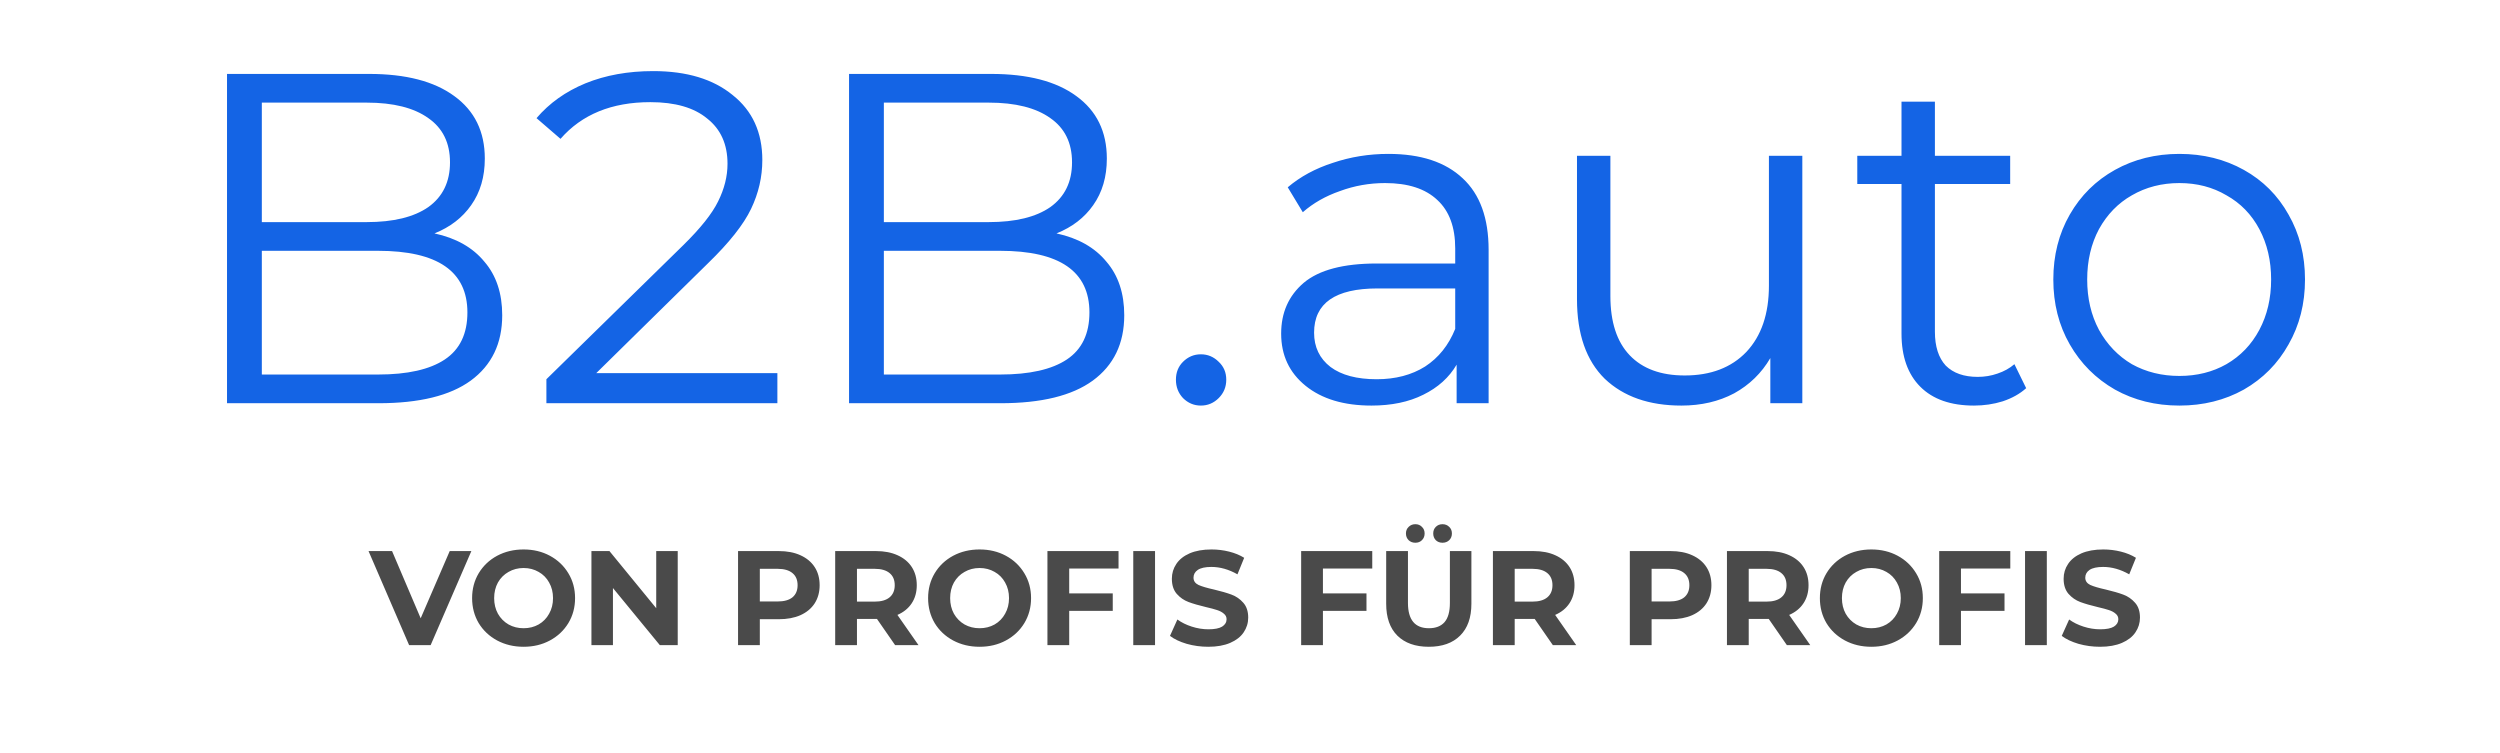
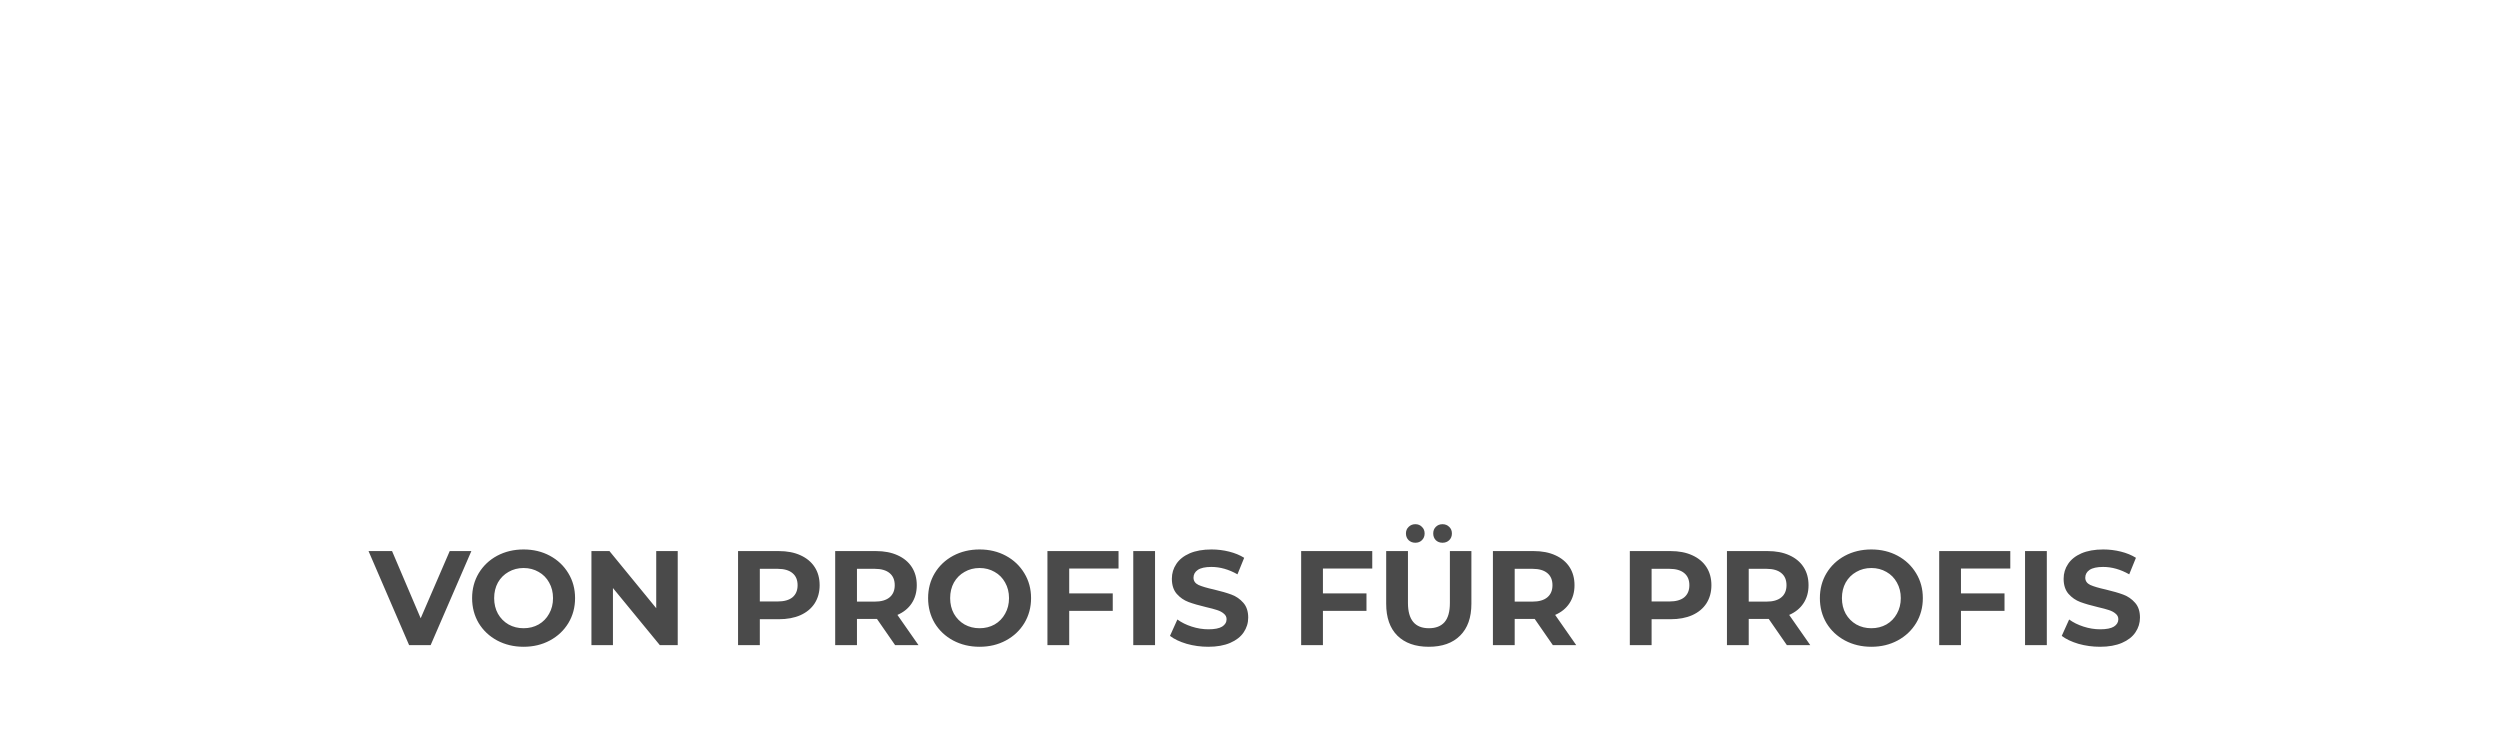
<svg xmlns="http://www.w3.org/2000/svg" width="186" height="56" viewBox="0 0 186 56" fill="none">
  <path d="M35.069 41L32.039 48H30.439L27.419 41H29.169L31.299 46L33.459 41H35.069ZM38.955 48.12C38.229 48.12 37.572 47.963 36.985 47.65C36.405 47.337 35.949 46.907 35.615 46.36C35.289 45.807 35.125 45.187 35.125 44.5C35.125 43.813 35.289 43.197 35.615 42.65C35.949 42.097 36.405 41.663 36.985 41.35C37.572 41.037 38.229 40.88 38.955 40.88C39.682 40.88 40.335 41.037 40.915 41.35C41.495 41.663 41.952 42.097 42.285 42.65C42.619 43.197 42.785 43.813 42.785 44.5C42.785 45.187 42.619 45.807 42.285 46.36C41.952 46.907 41.495 47.337 40.915 47.65C40.335 47.963 39.682 48.12 38.955 48.12ZM38.955 46.74C39.369 46.74 39.742 46.647 40.075 46.46C40.409 46.267 40.669 46 40.855 45.66C41.049 45.32 41.145 44.933 41.145 44.5C41.145 44.067 41.049 43.68 40.855 43.34C40.669 43 40.409 42.737 40.075 42.55C39.742 42.357 39.369 42.26 38.955 42.26C38.542 42.26 38.169 42.357 37.835 42.55C37.502 42.737 37.239 43 37.045 43.34C36.859 43.68 36.765 44.067 36.765 44.5C36.765 44.933 36.859 45.32 37.045 45.66C37.239 46 37.502 46.267 37.835 46.46C38.169 46.647 38.542 46.74 38.955 46.74ZM50.423 41V48H49.093L45.603 43.75V48H44.003V41H45.343L48.823 45.25V41H50.423ZM57.941 41C58.561 41 59.098 41.103 59.551 41.31C60.011 41.517 60.364 41.81 60.611 42.19C60.858 42.57 60.981 43.02 60.981 43.54C60.981 44.053 60.858 44.503 60.611 44.89C60.364 45.27 60.011 45.563 59.551 45.77C59.098 45.97 58.561 46.07 57.941 46.07H56.531V48H54.911V41H57.941ZM57.851 44.75C58.338 44.75 58.708 44.647 58.961 44.44C59.214 44.227 59.341 43.927 59.341 43.54C59.341 43.147 59.214 42.847 58.961 42.64C58.708 42.427 58.338 42.32 57.851 42.32H56.531V44.75H57.851ZM66.598 48L65.248 46.05H65.168H63.758V48H62.138V41H65.168C65.788 41 66.324 41.103 66.778 41.31C67.238 41.517 67.591 41.81 67.838 42.19C68.084 42.57 68.208 43.02 68.208 43.54C68.208 44.06 68.081 44.51 67.828 44.89C67.581 45.263 67.228 45.55 66.768 45.75L68.338 48H66.598ZM66.568 43.54C66.568 43.147 66.441 42.847 66.188 42.64C65.934 42.427 65.564 42.32 65.078 42.32H63.758V44.76H65.078C65.564 44.76 65.934 44.653 66.188 44.44C66.441 44.227 66.568 43.927 66.568 43.54ZM72.881 48.12C72.154 48.12 71.498 47.963 70.911 47.65C70.331 47.337 69.874 46.907 69.541 46.36C69.215 45.807 69.051 45.187 69.051 44.5C69.051 43.813 69.215 43.197 69.541 42.65C69.874 42.097 70.331 41.663 70.911 41.35C71.498 41.037 72.154 40.88 72.881 40.88C73.608 40.88 74.261 41.037 74.841 41.35C75.421 41.663 75.878 42.097 76.211 42.65C76.544 43.197 76.711 43.813 76.711 44.5C76.711 45.187 76.544 45.807 76.211 46.36C75.878 46.907 75.421 47.337 74.841 47.65C74.261 47.963 73.608 48.12 72.881 48.12ZM72.881 46.74C73.294 46.74 73.668 46.647 74.001 46.46C74.335 46.267 74.594 46 74.781 45.66C74.975 45.32 75.071 44.933 75.071 44.5C75.071 44.067 74.975 43.68 74.781 43.34C74.594 43 74.335 42.737 74.001 42.55C73.668 42.357 73.294 42.26 72.881 42.26C72.468 42.26 72.094 42.357 71.761 42.55C71.428 42.737 71.165 43 70.971 43.34C70.784 43.68 70.691 44.067 70.691 44.5C70.691 44.933 70.784 45.32 70.971 45.66C71.165 46 71.428 46.267 71.761 46.46C72.094 46.647 72.468 46.74 72.881 46.74ZM79.549 42.3V44.15H82.789V45.45H79.549V48H77.929V41H83.219V42.3H79.549ZM84.315 41H85.935V48H84.315V41ZM89.897 48.12C89.343 48.12 88.807 48.047 88.287 47.9C87.773 47.747 87.36 47.55 87.047 47.31L87.597 46.09C87.897 46.31 88.253 46.487 88.667 46.62C89.08 46.753 89.493 46.82 89.907 46.82C90.367 46.82 90.707 46.753 90.927 46.62C91.147 46.48 91.257 46.297 91.257 46.07C91.257 45.903 91.19 45.767 91.057 45.66C90.93 45.547 90.763 45.457 90.557 45.39C90.357 45.323 90.083 45.25 89.737 45.17C89.203 45.043 88.767 44.917 88.427 44.79C88.087 44.663 87.793 44.46 87.547 44.18C87.307 43.9 87.187 43.527 87.187 43.06C87.187 42.653 87.297 42.287 87.517 41.96C87.737 41.627 88.067 41.363 88.507 41.17C88.953 40.977 89.497 40.88 90.137 40.88C90.583 40.88 91.02 40.933 91.447 41.04C91.873 41.147 92.247 41.3 92.567 41.5L92.067 42.73C91.42 42.363 90.773 42.18 90.127 42.18C89.673 42.18 89.337 42.253 89.117 42.4C88.903 42.547 88.797 42.74 88.797 42.98C88.797 43.22 88.92 43.4 89.167 43.52C89.42 43.633 89.803 43.747 90.317 43.86C90.85 43.987 91.287 44.113 91.627 44.24C91.967 44.367 92.257 44.567 92.497 44.84C92.743 45.113 92.867 45.483 92.867 45.95C92.867 46.35 92.753 46.717 92.527 47.05C92.307 47.377 91.973 47.637 91.527 47.83C91.08 48.023 90.537 48.12 89.897 48.12ZM98.426 42.3V44.15H101.666V45.45H98.426V48H96.806V41H102.096V42.3H98.426ZM106.302 48.12C105.302 48.12 104.522 47.843 103.962 47.29C103.409 46.737 103.132 45.947 103.132 44.92V41H104.752V44.86C104.752 46.113 105.272 46.74 106.312 46.74C106.819 46.74 107.206 46.59 107.472 46.29C107.739 45.983 107.872 45.507 107.872 44.86V41H109.472V44.92C109.472 45.947 109.192 46.737 108.632 47.29C108.079 47.843 107.302 48.12 106.302 48.12ZM105.302 40.38C105.102 40.38 104.936 40.317 104.802 40.19C104.669 40.057 104.602 39.89 104.602 39.69C104.602 39.49 104.669 39.327 104.802 39.2C104.936 39.067 105.102 39 105.302 39C105.502 39 105.666 39.067 105.792 39.2C105.926 39.327 105.992 39.49 105.992 39.69C105.992 39.89 105.926 40.057 105.792 40.19C105.666 40.317 105.502 40.38 105.302 40.38ZM107.322 40.38C107.122 40.38 106.956 40.317 106.822 40.19C106.696 40.057 106.632 39.89 106.632 39.69C106.632 39.49 106.696 39.327 106.822 39.2C106.956 39.067 107.122 39 107.322 39C107.522 39 107.689 39.067 107.822 39.2C107.956 39.327 108.022 39.49 108.022 39.69C108.022 39.89 107.956 40.057 107.822 40.19C107.689 40.317 107.522 40.38 107.322 40.38ZM115.533 48L114.183 46.05H114.103H112.693V48H111.073V41H114.103C114.723 41 115.26 41.103 115.713 41.31C116.173 41.517 116.526 41.81 116.773 42.19C117.02 42.57 117.143 43.02 117.143 43.54C117.143 44.06 117.016 44.51 116.763 44.89C116.516 45.263 116.163 45.55 115.703 45.75L117.273 48H115.533ZM115.503 43.54C115.503 43.147 115.376 42.847 115.123 42.64C114.87 42.427 114.5 42.32 114.013 42.32H112.693V44.76H114.013C114.5 44.76 114.87 44.653 115.123 44.44C115.376 44.227 115.503 43.927 115.503 43.54ZM124.289 41C124.909 41 125.445 41.103 125.899 41.31C126.359 41.517 126.712 41.81 126.959 42.19C127.205 42.57 127.329 43.02 127.329 43.54C127.329 44.053 127.205 44.503 126.959 44.89C126.712 45.27 126.359 45.563 125.899 45.77C125.445 45.97 124.909 46.07 124.289 46.07H122.879V48H121.259V41H124.289ZM124.199 44.75C124.685 44.75 125.055 44.647 125.309 44.44C125.562 44.227 125.689 43.927 125.689 43.54C125.689 43.147 125.562 42.847 125.309 42.64C125.055 42.427 124.685 42.32 124.199 42.32H122.879V44.75H124.199ZM132.945 48L131.595 46.05H131.515H130.105V48H128.485V41H131.515C132.135 41 132.672 41.103 133.125 41.31C133.585 41.517 133.939 41.81 134.185 42.19C134.432 42.57 134.555 43.02 134.555 43.54C134.555 44.06 134.429 44.51 134.175 44.89C133.929 45.263 133.575 45.55 133.115 45.75L134.685 48H132.945ZM132.915 43.54C132.915 43.147 132.789 42.847 132.535 42.64C132.282 42.427 131.912 42.32 131.425 42.32H130.105V44.76H131.425C131.912 44.76 132.282 44.653 132.535 44.44C132.789 44.227 132.915 43.927 132.915 43.54ZM139.229 48.12C138.502 48.12 137.845 47.963 137.259 47.65C136.679 47.337 136.222 46.907 135.889 46.36C135.562 45.807 135.399 45.187 135.399 44.5C135.399 43.813 135.562 43.197 135.889 42.65C136.222 42.097 136.679 41.663 137.259 41.35C137.845 41.037 138.502 40.88 139.229 40.88C139.955 40.88 140.609 41.037 141.189 41.35C141.769 41.663 142.225 42.097 142.559 42.65C142.892 43.197 143.059 43.813 143.059 44.5C143.059 45.187 142.892 45.807 142.559 46.36C142.225 46.907 141.769 47.337 141.189 47.65C140.609 47.963 139.955 48.12 139.229 48.12ZM139.229 46.74C139.642 46.74 140.015 46.647 140.349 46.46C140.682 46.267 140.942 46 141.129 45.66C141.322 45.32 141.419 44.933 141.419 44.5C141.419 44.067 141.322 43.68 141.129 43.34C140.942 43 140.682 42.737 140.349 42.55C140.015 42.357 139.642 42.26 139.229 42.26C138.815 42.26 138.442 42.357 138.109 42.55C137.775 42.737 137.512 43 137.319 43.34C137.132 43.68 137.039 44.067 137.039 44.5C137.039 44.933 137.132 45.32 137.319 45.66C137.512 46 137.775 46.267 138.109 46.46C138.442 46.647 138.815 46.74 139.229 46.74ZM145.896 42.3V44.15H149.136V45.45H145.896V48H144.276V41H149.566V42.3H145.896ZM150.663 41H152.283V48H150.663V41ZM156.244 48.12C155.691 48.12 155.154 48.047 154.634 47.9C154.121 47.747 153.708 47.55 153.394 47.31L153.944 46.09C154.244 46.31 154.601 46.487 155.014 46.62C155.428 46.753 155.841 46.82 156.254 46.82C156.714 46.82 157.054 46.753 157.274 46.62C157.494 46.48 157.604 46.297 157.604 46.07C157.604 45.903 157.538 45.767 157.404 45.66C157.278 45.547 157.111 45.457 156.904 45.39C156.704 45.323 156.431 45.25 156.084 45.17C155.551 45.043 155.114 44.917 154.774 44.79C154.434 44.663 154.141 44.46 153.894 44.18C153.654 43.9 153.534 43.527 153.534 43.06C153.534 42.653 153.644 42.287 153.864 41.96C154.084 41.627 154.414 41.363 154.854 41.17C155.301 40.977 155.844 40.88 156.484 40.88C156.931 40.88 157.368 40.933 157.794 41.04C158.221 41.147 158.594 41.3 158.914 41.5L158.414 42.73C157.768 42.363 157.121 42.18 156.474 42.18C156.021 42.18 155.684 42.253 155.464 42.4C155.251 42.547 155.144 42.74 155.144 42.98C155.144 43.22 155.268 43.4 155.514 43.52C155.768 43.633 156.151 43.747 156.664 43.86C157.198 43.987 157.634 44.113 157.974 44.24C158.314 44.367 158.604 44.567 158.844 44.84C159.091 45.113 159.214 45.483 159.214 45.95C159.214 46.35 159.101 46.717 158.874 47.05C158.654 47.377 158.321 47.637 157.874 47.83C157.428 48.023 156.884 48.12 156.244 48.12Z" fill="#4A4A4A" />
-   <path d="M32.325 17.365C33.935 17.715 35.172 18.415 36.035 19.465C36.922 20.492 37.365 21.822 37.365 23.455C37.365 25.555 36.583 27.177 35.02 28.32C33.48 29.44 31.193 30 28.16 30H16.89V5.5H27.46C30.19 5.5 32.302 6.048 33.795 7.145C35.312 8.242 36.07 9.793 36.07 11.8C36.07 13.153 35.732 14.308 35.055 15.265C34.402 16.198 33.492 16.898 32.325 17.365ZM19.48 7.635V16.525H27.285C29.268 16.525 30.797 16.152 31.87 15.405C32.943 14.635 33.48 13.527 33.48 12.08C33.48 10.633 32.943 9.537 31.87 8.79C30.797 8.02 29.268 7.635 27.285 7.635H19.48ZM28.125 27.865C30.318 27.865 31.975 27.492 33.095 26.745C34.215 25.998 34.775 24.832 34.775 23.245C34.775 20.188 32.558 18.66 28.125 18.66H19.48V27.865H28.125ZM57.837 27.76V30H40.652V28.215L50.837 18.24C52.12 16.98 52.983 15.895 53.427 14.985C53.893 14.052 54.127 13.118 54.127 12.185C54.127 10.738 53.625 9.618 52.622 8.825C51.642 8.008 50.23 7.6 48.387 7.6C45.517 7.6 43.288 8.51 41.702 10.33L39.917 8.79C40.873 7.67 42.087 6.807 43.557 6.2C45.05 5.593 46.73 5.29 48.597 5.29C51.093 5.29 53.065 5.885 54.512 7.075C55.982 8.242 56.717 9.852 56.717 11.905C56.717 13.165 56.437 14.378 55.877 15.545C55.317 16.712 54.255 18.053 52.692 19.57L44.362 27.76H57.837ZM78.604 17.365C80.214 17.715 81.451 18.415 82.314 19.465C83.201 20.492 83.644 21.822 83.644 23.455C83.644 25.555 82.862 27.177 81.299 28.32C79.759 29.44 77.472 30 74.439 30H63.169V5.5H73.739C76.469 5.5 78.581 6.048 80.074 7.145C81.591 8.242 82.349 9.793 82.349 11.8C82.349 13.153 82.011 14.308 81.334 15.265C80.681 16.198 79.771 16.898 78.604 17.365ZM65.759 7.635V16.525H73.564C75.547 16.525 77.076 16.152 78.149 15.405C79.222 14.635 79.759 13.527 79.759 12.08C79.759 10.633 79.222 9.537 78.149 8.79C77.076 8.02 75.547 7.635 73.564 7.635H65.759ZM74.404 27.865C76.597 27.865 78.254 27.492 79.374 26.745C80.494 25.998 81.054 24.832 81.054 23.245C81.054 20.188 78.838 18.66 74.404 18.66H65.759V27.865H74.404ZM89.344 30.175C88.831 30.175 88.388 29.988 88.014 29.615C87.664 29.242 87.489 28.787 87.489 28.25C87.489 27.713 87.664 27.27 88.014 26.92C88.388 26.547 88.831 26.36 89.344 26.36C89.858 26.36 90.301 26.547 90.674 26.92C91.048 27.27 91.234 27.713 91.234 28.25C91.234 28.787 91.048 29.242 90.674 29.615C90.301 29.988 89.858 30.175 89.344 30.175ZM103.298 11.45C105.701 11.45 107.545 12.057 108.828 13.27C110.111 14.46 110.753 16.233 110.753 18.59V30H108.373V27.13C107.813 28.087 106.985 28.833 105.888 29.37C104.815 29.907 103.531 30.175 102.038 30.175C99.985 30.175 98.351 29.685 97.138 28.705C95.925 27.725 95.318 26.43 95.318 24.82C95.318 23.257 95.878 21.997 96.998 21.04C98.141 20.083 99.95 19.605 102.423 19.605H108.268V18.485C108.268 16.898 107.825 15.697 106.938 14.88C106.051 14.04 104.756 13.62 103.053 13.62C101.886 13.62 100.766 13.818 99.693 14.215C98.62 14.588 97.698 15.113 96.928 15.79L95.808 13.935C96.741 13.142 97.861 12.535 99.168 12.115C100.475 11.672 101.851 11.45 103.298 11.45ZM102.423 28.215C103.823 28.215 105.025 27.9 106.028 27.27C107.031 26.617 107.778 25.683 108.268 24.47V21.46H102.493C99.343 21.46 97.768 22.557 97.768 24.75C97.768 25.823 98.176 26.675 98.993 27.305C99.81 27.912 100.953 28.215 102.423 28.215ZM134.093 11.59V30H131.713V26.64C131.059 27.76 130.161 28.635 129.018 29.265C127.874 29.872 126.568 30.175 125.098 30.175C122.694 30.175 120.793 29.51 119.393 28.18C118.016 26.827 117.328 24.855 117.328 22.265V11.59H119.813V22.02C119.813 23.957 120.291 25.427 121.248 26.43C122.204 27.433 123.569 27.935 125.343 27.935C127.279 27.935 128.808 27.352 129.928 26.185C131.048 24.995 131.608 23.35 131.608 21.25V11.59H134.093ZM150.747 28.88C150.281 29.3 149.697 29.627 148.997 29.86C148.321 30.07 147.609 30.175 146.862 30.175C145.136 30.175 143.806 29.708 142.872 28.775C141.939 27.842 141.472 26.523 141.472 24.82V13.69H138.182V11.59H141.472V7.565H143.957V11.59H149.557V13.69H143.957V24.68C143.957 25.777 144.226 26.617 144.762 27.2C145.322 27.76 146.116 28.04 147.142 28.04C147.656 28.04 148.146 27.958 148.612 27.795C149.102 27.632 149.522 27.398 149.872 27.095L150.747 28.88ZM162.147 30.175C160.373 30.175 158.775 29.778 157.352 28.985C155.928 28.168 154.808 27.048 153.992 25.625C153.175 24.202 152.767 22.592 152.767 20.795C152.767 18.998 153.175 17.388 153.992 15.965C154.808 14.542 155.928 13.433 157.352 12.64C158.775 11.847 160.373 11.45 162.147 11.45C163.92 11.45 165.518 11.847 166.942 12.64C168.365 13.433 169.473 14.542 170.267 15.965C171.083 17.388 171.492 18.998 171.492 20.795C171.492 22.592 171.083 24.202 170.267 25.625C169.473 27.048 168.365 28.168 166.942 28.985C165.518 29.778 163.92 30.175 162.147 30.175ZM162.147 27.97C163.453 27.97 164.62 27.678 165.647 27.095C166.697 26.488 167.513 25.637 168.097 24.54C168.68 23.443 168.972 22.195 168.972 20.795C168.972 19.395 168.68 18.147 168.097 17.05C167.513 15.953 166.697 15.113 165.647 14.53C164.62 13.923 163.453 13.62 162.147 13.62C160.84 13.62 159.662 13.923 158.612 14.53C157.585 15.113 156.768 15.953 156.162 17.05C155.578 18.147 155.287 19.395 155.287 20.795C155.287 22.195 155.578 23.443 156.162 24.54C156.768 25.637 157.585 26.488 158.612 27.095C159.662 27.678 160.84 27.97 162.147 27.97Z" fill="#1464E5" />
</svg>